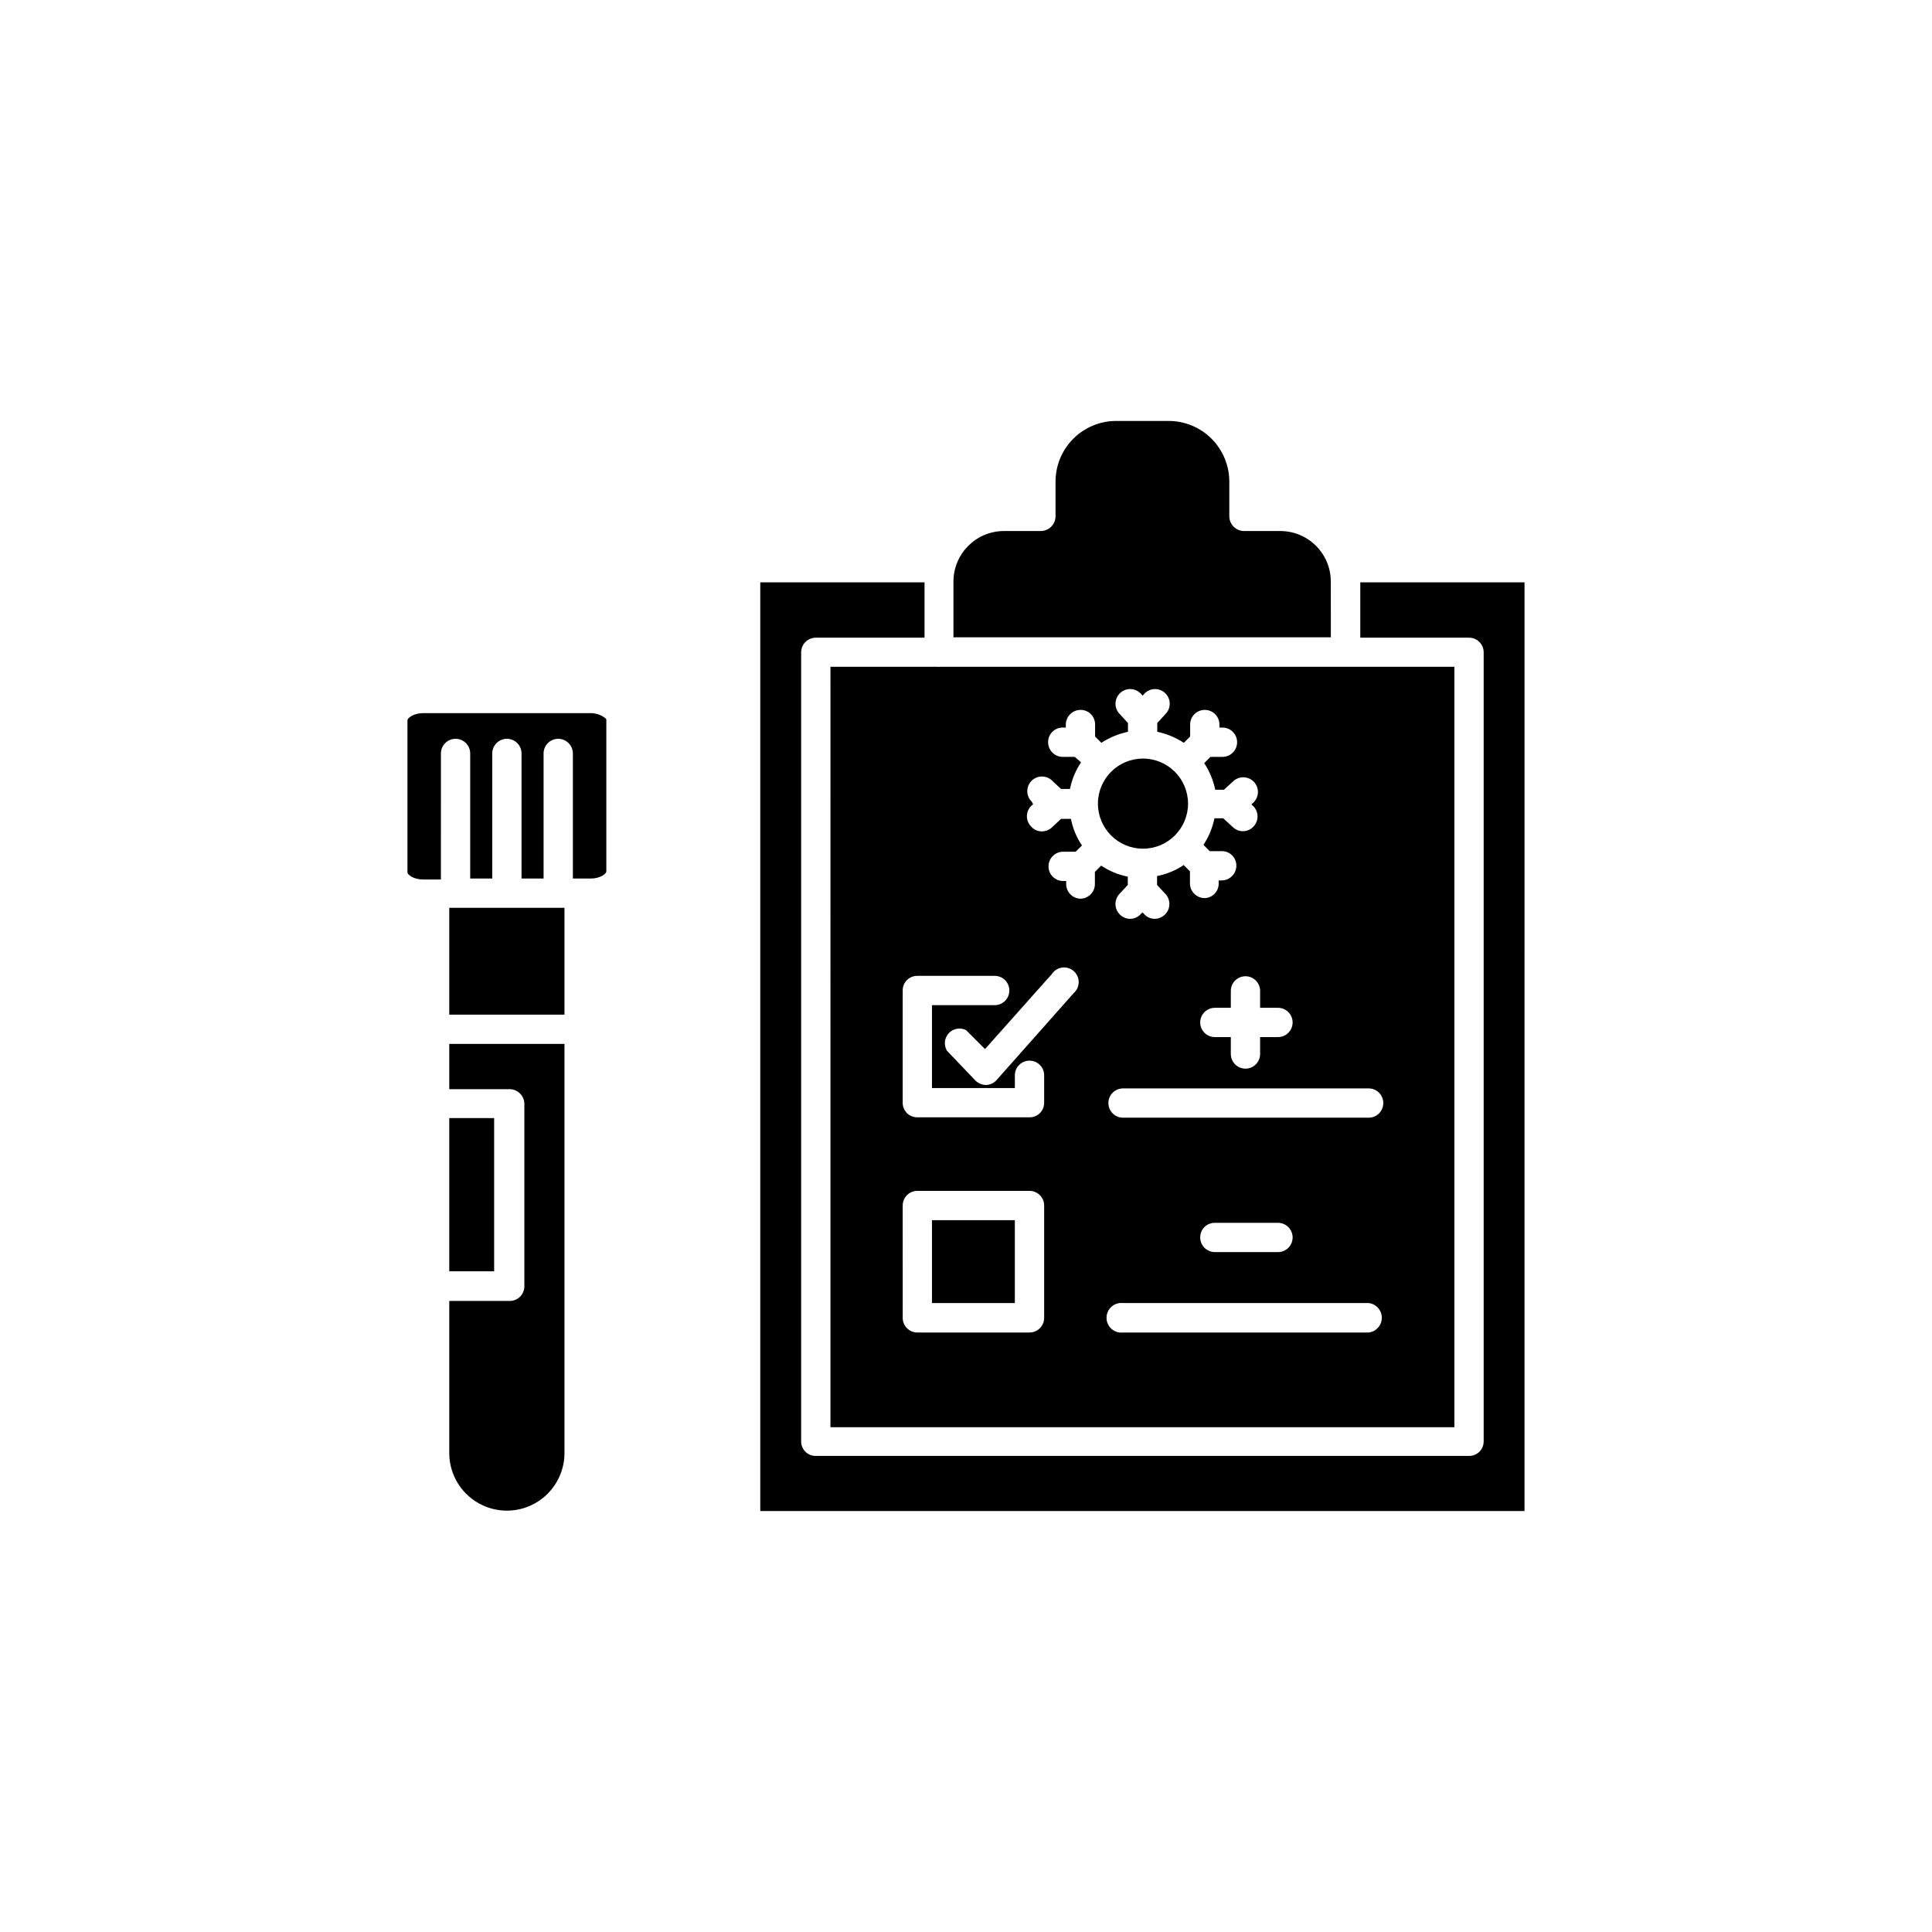
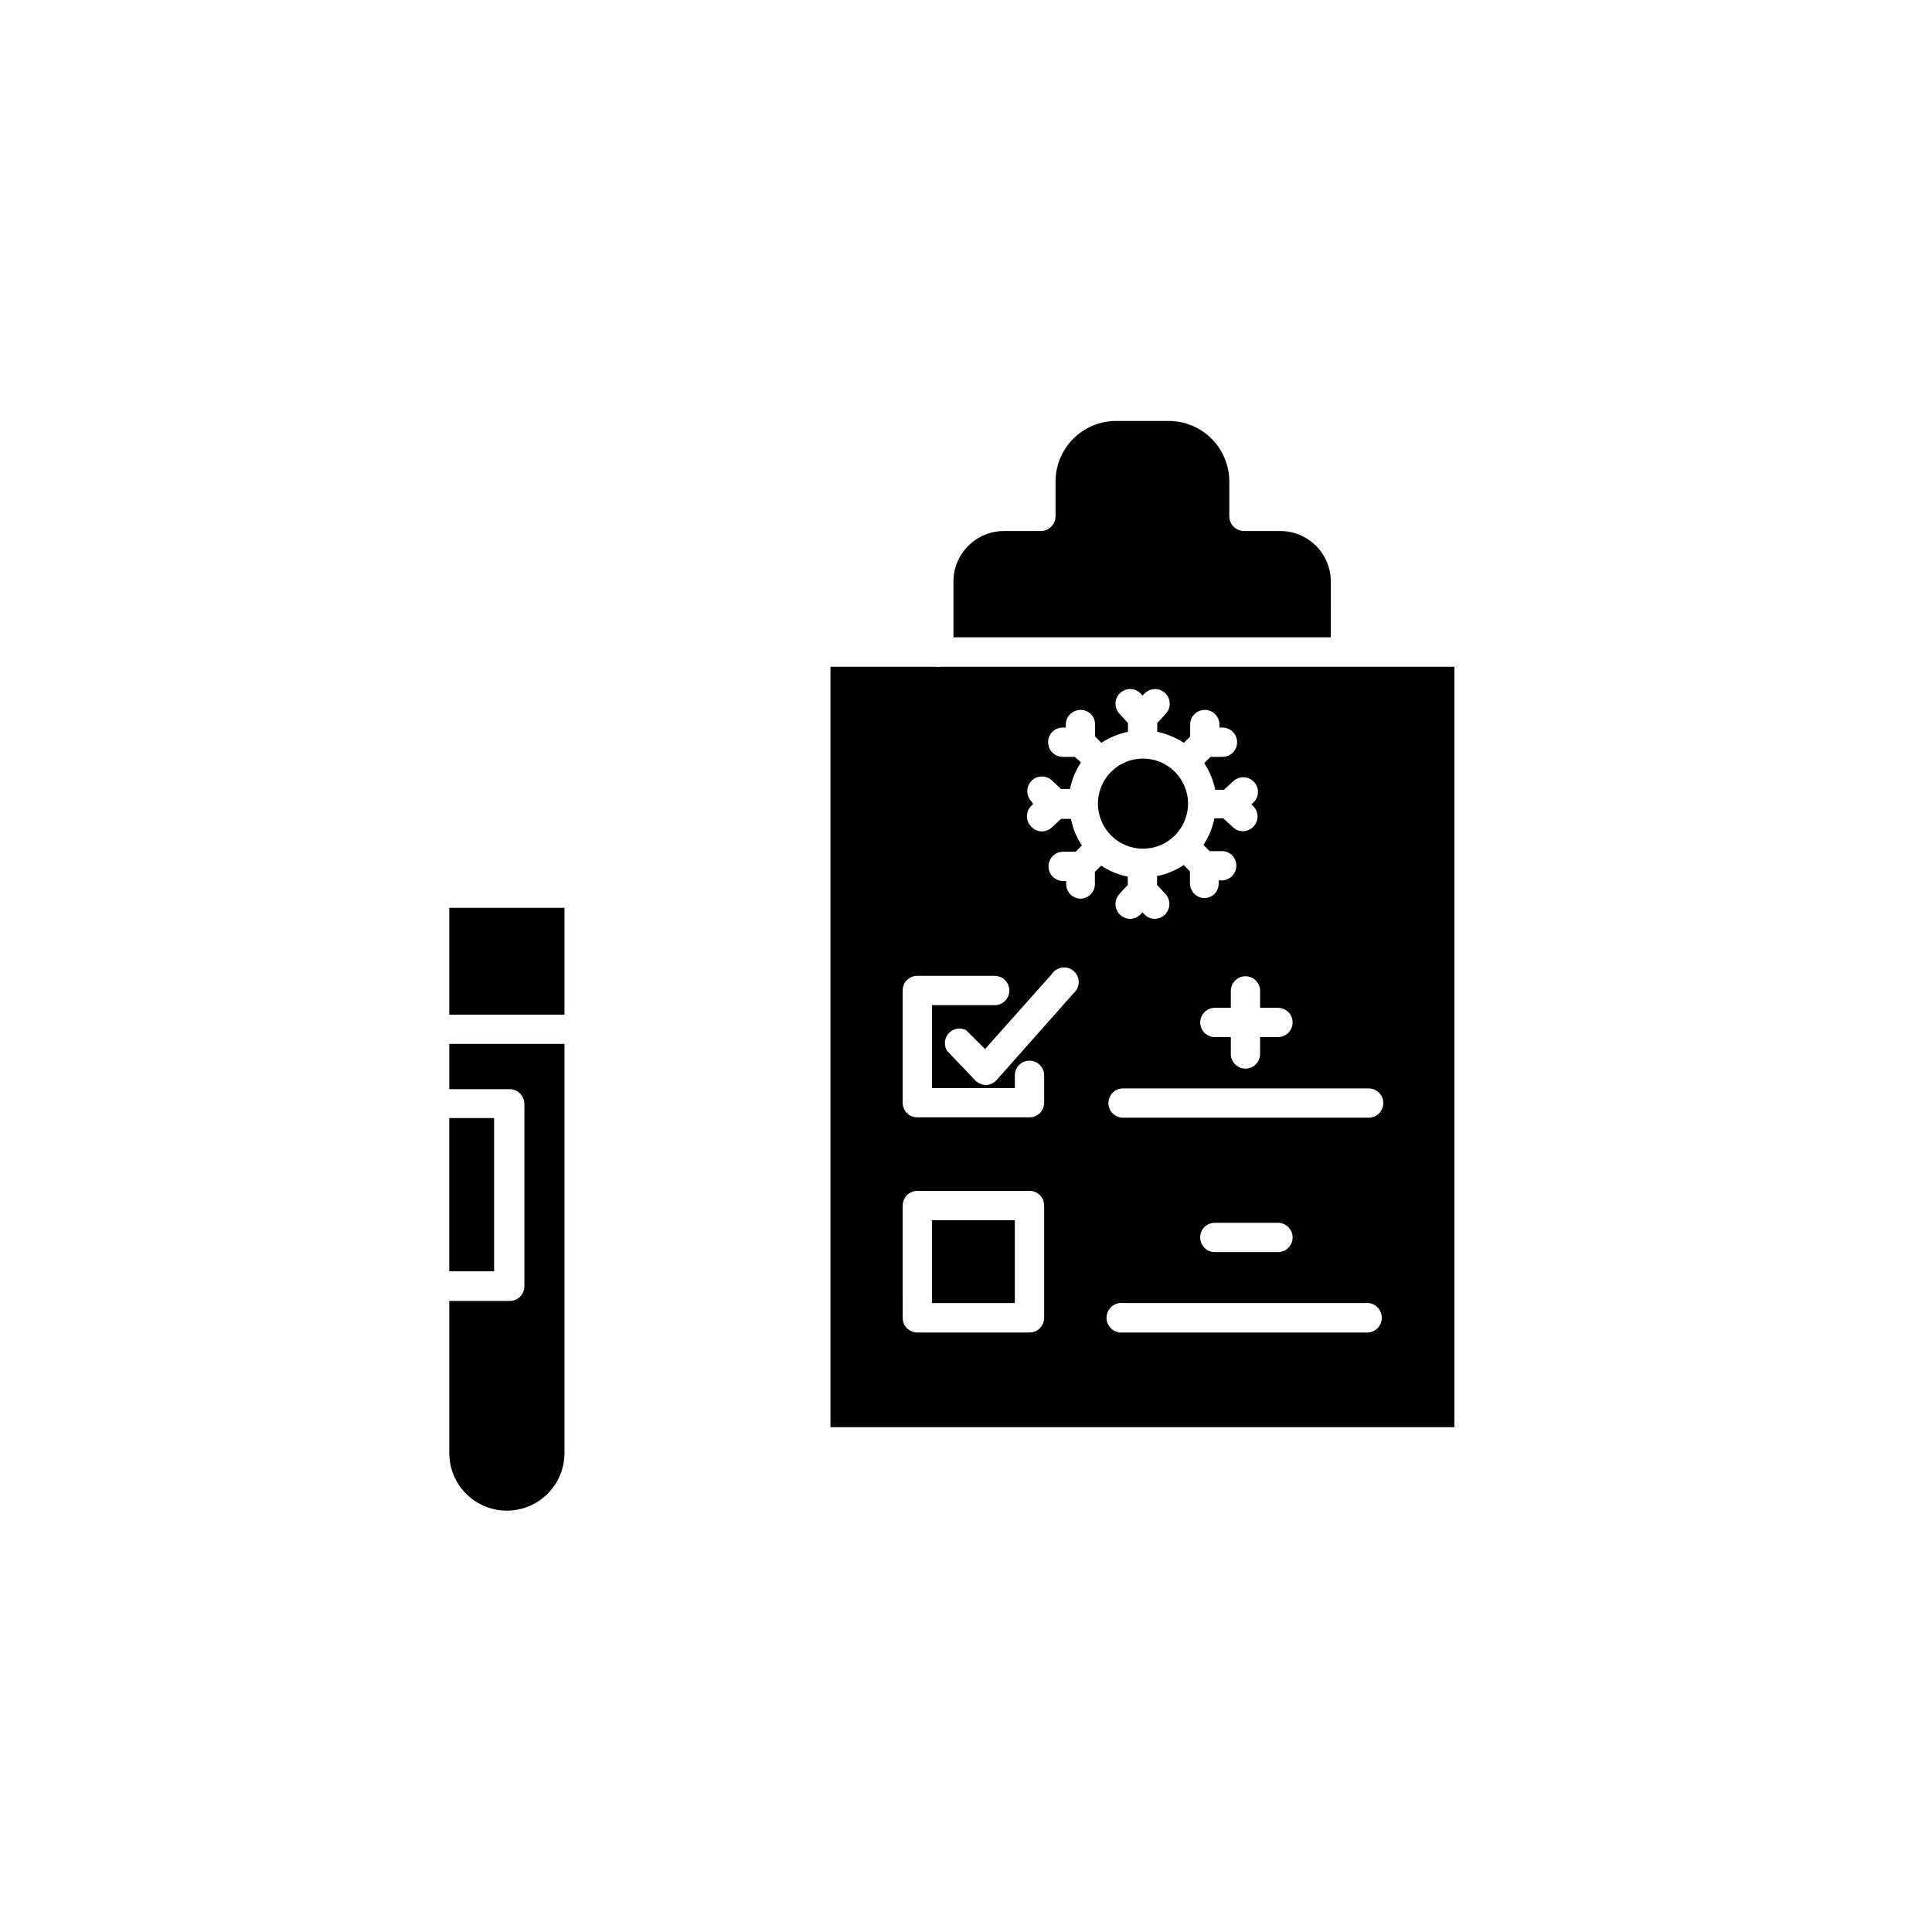
<svg xmlns="http://www.w3.org/2000/svg" fill="#000000" width="800px" height="800px" version="1.1" viewBox="144 144 512 512">
  <g>
    <path d="m458.84 356.97c0 6.594-5.348 11.941-11.941 11.941s-11.938-5.348-11.938-11.941 5.344-11.941 11.938-11.941 11.941 5.348 11.941 11.941" />
    <path d="m263.06 432.64h16.023c2.129 0.027 3.852 1.75 3.879 3.879v48.367c0 2.141-1.738 3.879-3.879 3.879h-16.023v40.305c0 5.453 2.91 10.492 7.633 13.219 4.723 2.731 10.543 2.731 15.266 0 4.723-2.727 7.633-7.766 7.633-13.219v-108.42h-30.531z" />
-     <path d="m504.49 298.33v14.66h28.816v0.004c1.039 0 2.035 0.414 2.762 1.152 0.73 0.738 1.133 1.738 1.121 2.777v209.03c0.012 1.035-0.391 2.031-1.121 2.762-0.73 0.73-1.727 1.133-2.762 1.121h-173.11c-1.035 0.012-2.031-0.391-2.762-1.121-0.73-0.73-1.133-1.727-1.121-2.762v-209.03c-0.012-1.039 0.391-2.039 1.121-2.777 0.727-0.738 1.723-1.152 2.762-1.152h28.816v-14.664h-43.531v246.11h202.53l0.004-246.11z" />
    <path d="m390.98 467.36h21.965v21.965h-21.965z" />
    <path d="m364.08 522.22h165.35v-201.52h-136.23c-0.348 0.047-0.707 0.047-1.055 0h-28.062zm64.488-115.07-20.457 23.074c-0.707 0.793-1.707 1.266-2.769 1.309-1.031 0-2.023-0.395-2.773-1.105l-7.606-7.961c-0.898-1.477-0.711-3.367 0.457-4.641 1.164-1.27 3.035-1.617 4.582-0.852l5.039 5.039 17.684-19.852h-0.004c0.609-0.945 1.602-1.582 2.715-1.742 1.117-0.16 2.246 0.176 3.094 0.914 0.852 0.738 1.34 1.809 1.336 2.938-0.004 1.125-0.496 2.195-1.348 2.93zm78.141 89.98h-65.094c-1.113 0.125-2.227-0.227-3.062-0.973-0.836-0.746-1.312-1.812-1.312-2.934 0-1.117 0.477-2.184 1.312-2.93 0.836-0.746 1.949-1.098 3.062-0.973h65.094c1.984 0.227 3.484 1.906 3.484 3.902 0 2-1.5 3.68-3.484 3.906zm-44.637-25.191h-0.004c-0.012-1.031 0.391-2.027 1.121-2.758 0.73-0.73 1.727-1.133 2.758-1.121h16.727c2.144 0 3.883 1.738 3.883 3.879 0 2.144-1.738 3.879-3.883 3.879h-16.727c-1.043 0-2.047-0.422-2.777-1.172-0.73-0.746-1.129-1.762-1.102-2.809zm44.637-39.5v0.004c2.141 0 3.879 1.734 3.879 3.879 0 2.141-1.738 3.879-3.879 3.879h-65.094c-2.144 0-3.879-1.738-3.879-3.879 0-2.144 1.734-3.879 3.879-3.879zm-24.031-21.363-0.004 0.004c2.144 0 3.883 1.738 3.883 3.879 0 2.144-1.738 3.879-3.883 3.879h-4.734v4.484c0 2.144-1.738 3.879-3.879 3.879-2.144 0-3.879-1.734-3.879-3.879v-4.484h-4.234c-2.141 0-3.879-1.734-3.879-3.879 0-2.141 1.738-3.879 3.879-3.879h4.231v-4.484h0.004c0-2.141 1.734-3.879 3.879-3.879 2.141 0 3.879 1.738 3.879 3.879v4.484zm-65.195-54.559c-1.57-1.461-1.66-3.918-0.203-5.492 1.461-1.57 3.922-1.66 5.492-0.199l2.418 2.266h2.371c0.496-2.519 1.488-4.918 2.922-7.055l-1.664-1.461h-3.324c-1.031-0.039-2-0.484-2.699-1.242-0.699-0.754-1.07-1.758-1.031-2.785 0.027-1.035 0.469-2.016 1.23-2.719 0.758-0.699 1.77-1.066 2.801-1.012h0.656v-0.656c-0.059-2.133 1.598-3.922 3.727-4.027 1.035-0.055 2.043 0.309 2.805 1.012 0.758 0.703 1.199 1.68 1.227 2.715v3.324l1.664 1.664c2.156-1.391 4.543-2.383 7.051-2.922v-2.316l-2.266-2.469c-0.703-0.758-1.074-1.758-1.035-2.789 0.035-1.031 0.48-2.004 1.238-2.703 1.57-1.461 4.027-1.371 5.488 0.199l0.453 0.504 0.453-0.504c1.461-1.57 3.922-1.66 5.492-0.199 1.574 1.461 1.664 3.918 0.203 5.492l-2.266 2.469v2.316c2.508 0.539 4.894 1.531 7.051 2.922l1.664-1.664v-3.324c0.082-2.141 1.887-3.812 4.031-3.727 2.141 0.082 3.809 1.887 3.727 4.027v0.656h0.656c2.141-0.082 3.945 1.586 4.027 3.731 0.086 2.141-1.582 3.945-3.727 4.027h-3.324l-1.664 1.664c1.414 2.144 2.406 4.539 2.922 7.055h2.316l2.469-2.266 0.004-0.004c0.754-0.699 1.754-1.074 2.785-1.035 1.031 0.039 2.004 0.484 2.703 1.238 1.461 1.57 1.371 4.031-0.199 5.492l-0.504 0.453 0.504 0.453c0.727 0.727 1.137 1.715 1.137 2.746 0 1.027-0.41 2.016-1.137 2.746-0.723 0.742-1.711 1.16-2.746 1.16s-2.023-0.418-2.746-1.16l-2.469-2.266h-2.316v-0.004c-0.516 2.516-1.508 4.91-2.922 7.055l1.664 1.664h3.324-0.004c1.035 0.023 2.016 0.465 2.719 1.227 0.699 0.758 1.066 1.77 1.012 2.801-0.105 2.074-1.805 3.707-3.879 3.731h-0.805v0.656l-0.004-0.004c0.055 1.035-0.309 2.047-1.012 2.805-0.703 0.758-1.68 1.203-2.715 1.227-2.094-0.023-3.801-1.688-3.879-3.777v-3.324l-1.664-1.664c-2.133 1.434-4.531 2.426-7.051 2.922v2.367l2.266 2.418c1.027 1.148 1.289 2.789 0.672 4.199-0.621 1.41-2.004 2.328-3.543 2.352-1.078 0-2.106-0.457-2.82-1.258l-0.453-0.453-0.453 0.453h-0.004c-0.727 0.812-1.777 1.273-2.871 1.258-1.527-0.043-2.894-0.969-3.5-2.375s-0.34-3.035 0.68-4.176l2.266-2.418v-2.215c-2.519-0.496-4.918-1.492-7.051-2.922l-1.664 1.664v3.324c-0.055 2.102-1.773 3.777-3.879 3.777-1.027-0.039-2-0.488-2.699-1.242-0.699-0.758-1.07-1.758-1.027-2.789v-0.656h-0.809c-2.141 0-3.879-1.734-3.879-3.879 0-2.141 1.738-3.879 3.879-3.879h3.324l1.664-1.664v0.004c-1.441-2.133-2.434-4.531-2.922-7.055h-2.621l-2.418 2.266c-0.723 0.684-1.676 1.062-2.668 1.059-1.078 0.004-2.106-0.457-2.824-1.258-0.727-0.73-1.137-1.715-1.137-2.746s0.41-2.019 1.137-2.746l0.504-0.453zm-34.258 49.977c-0.016-1.031 0.391-2.027 1.121-2.758s1.723-1.133 2.758-1.121h20.504c2.144 0 3.879 1.738 3.879 3.879 0 2.144-1.734 3.883-3.879 3.883h-16.625v21.965h21.965v-3.375c0-2.144 1.738-3.879 3.879-3.879 2.144 0 3.883 1.734 3.883 3.879v7.254c0.012 1.031-0.395 2.027-1.125 2.758s-1.723 1.137-2.758 1.121h-29.727 0.004c-1.035 0.016-2.027-0.391-2.758-1.121s-1.137-1.727-1.121-2.758zm0 56.98c0-2.141 1.734-3.879 3.879-3.879h29.727-0.004c2.144 0 3.883 1.738 3.883 3.879v29.727c0.012 1.039-0.391 2.039-1.121 2.777-0.727 0.738-1.723 1.152-2.762 1.152h-29.727 0.004c-1.039 0-2.031-0.414-2.762-1.152-0.73-0.738-1.133-1.738-1.117-2.777z" />
    <path d="m274.95 481.01v-40.707h-11.891v40.605h11.891z" />
    <path d="m263.06 384.58h30.531v28.312h-30.531z" />
    <path d="m496.68 298.13c0-7.402-6-13.402-13.402-13.402h-9.621c-2.133-0.027-3.852-1.746-3.879-3.879v-9.27c-0.016-4.246-1.707-8.312-4.707-11.316-3.004-3-7.07-4.691-11.316-4.707h-14.004c-4.246 0.016-8.312 1.707-11.316 4.707-3 3.004-4.691 7.07-4.707 11.316v9.27c-0.027 2.133-1.746 3.852-3.879 3.879h-9.773c-7.402 0-13.402 6-13.402 13.402v14.762h100.01z" />
-     <path d="m300.55 332.99h-44.438c-2.57 0-4.133 1.309-4.133 1.914v40.305c0 0.555 1.562 1.863 4.133 1.863h4.734l0.004-33.402c0-2.141 1.734-3.879 3.879-3.879 2.141 0 3.879 1.738 3.879 3.879v33.152h5.844v-33.152c0-2.141 1.738-3.879 3.879-3.879 2.144 0 3.879 1.738 3.879 3.879v33.152h5.844v-33.152c0-2.141 1.738-3.879 3.879-3.879 2.144 0 3.883 1.738 3.883 3.879v33.152h4.734c2.57 0 4.133-1.309 4.133-1.863v-40.305c0-0.152-1.562-1.664-4.133-1.664z" />
  </g>
</svg>